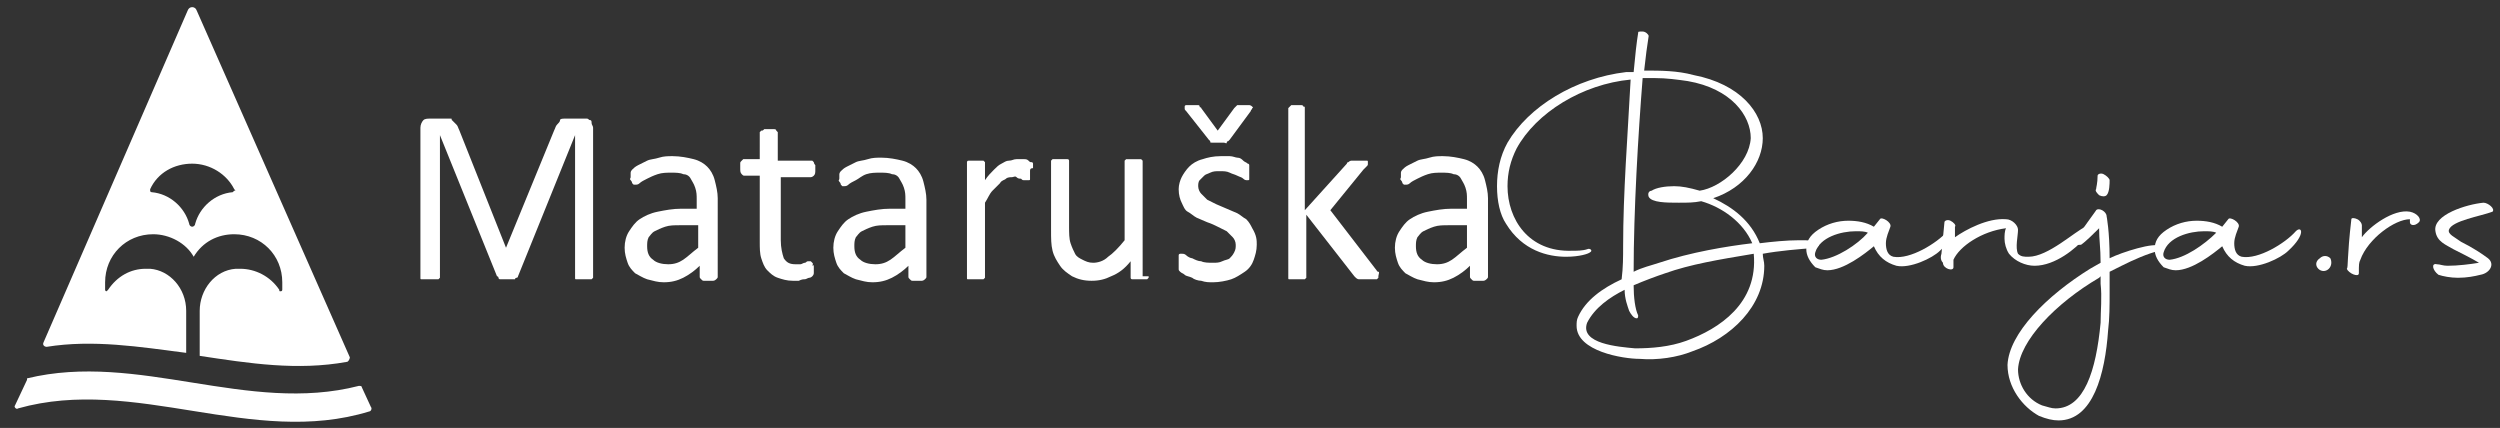
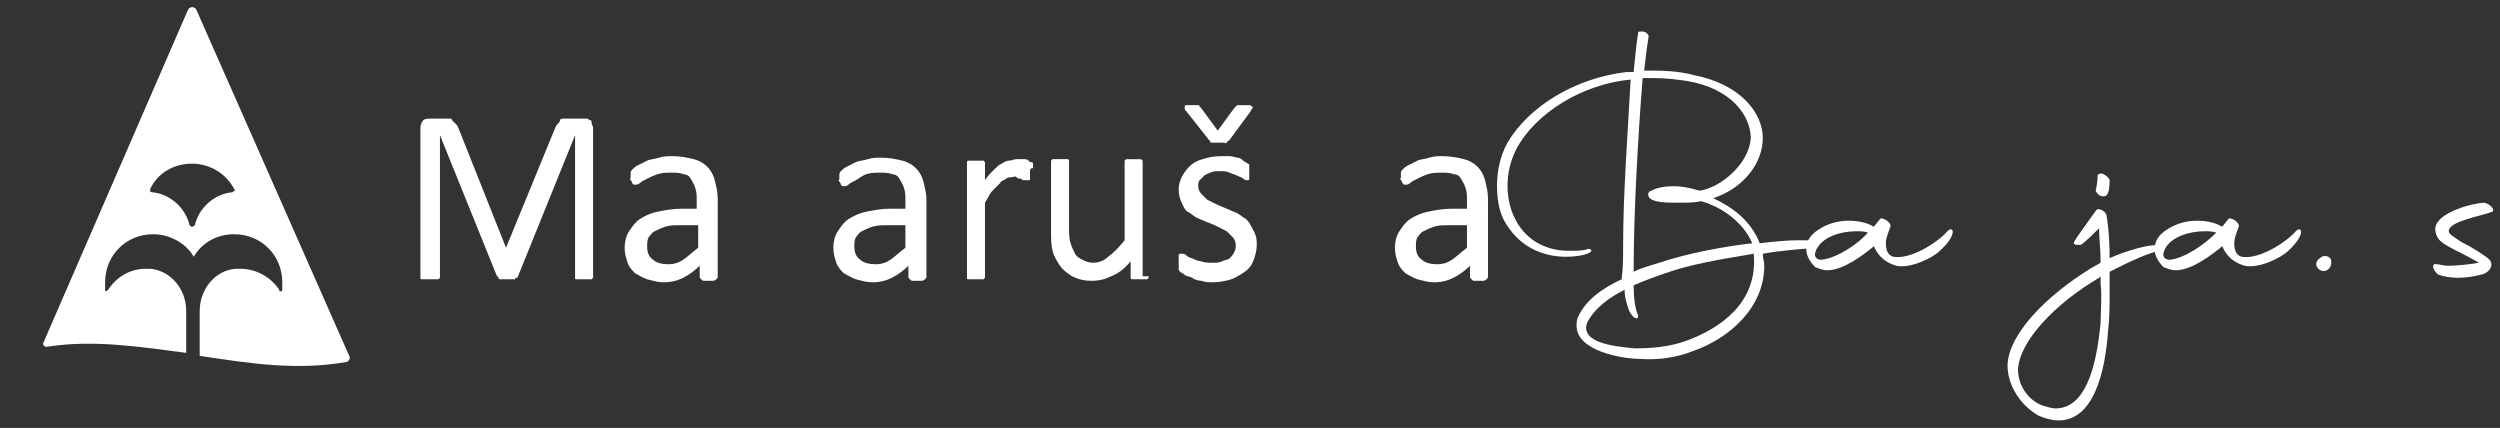
<svg xmlns="http://www.w3.org/2000/svg" version="1.1" id="Layer_1" x="0px" y="0px" viewBox="0 0 166.5 28.5" style="enable-background:new 0 0 166.5 28.5;" xml:space="preserve">
  <rect x="0" y="0" width="166.5" height="28.5" fill="#333333" stroke="none" />
  <style type="text/css">
	.st0{fill:#FFFFFF;}
</style>
-   <path id="XMLID_178_" class="st0" d="M1.8,25.3L1,27c-0.1,0.1,0.1,0.3,0.2,0.2C9,25,16.8,29.8,24.6,27.4c0.1,0,0.2-0.2,0.1-0.3  l-0.6-1.3c0-0.1-0.1-0.1-0.2-0.1c-7.4,1.9-14.7-2.3-22.1-0.5C1.8,25.2,1.8,25.3,1.8,25.3" />
  <path id="XMLID_175_" class="st0" d="M13.1,0.7c-0.1-0.3-0.5-0.3-0.6,0L2.9,22.8c-0.1,0.2,0.1,0.3,0.2,0.3c3.1-0.5,6.2,0,9.3,0.4  v-2.8c0-1.5-1.1-2.7-2.4-2.8c-0.1,0-0.2,0-0.3,0c-1,0-1.9,0.5-2.5,1.4c0,0-0.1,0.1-0.1,0.1c-0.1,0-0.1-0.1-0.1-0.1  c0-0.2,0-0.3,0-0.5c0-1.8,1.4-3.2,3.2-3.2c1.1,0,2.2,0.6,2.7,1.5c0.6-1,1.6-1.5,2.7-1.5c1.8,0,3.2,1.4,3.2,3.2c0,0.1,0,0.3,0,0.5  c0,0.1-0.1,0.1-0.1,0.1c-0.1,0-0.1,0-0.1-0.1C18,18.4,17,17.9,16,17.9c-0.1,0-0.2,0-0.3,0c-1.4,0.1-2.4,1.4-2.4,2.8v3  c3.3,0.5,6.5,1,9.8,0.4c0.1,0,0.2-0.2,0.2-0.3L13.1,0.7z M15.6,12.7c0,0-0.1,0.1-0.1,0.1c-1.2,0.1-2.2,1-2.5,2.1  c0,0.1-0.1,0.2-0.2,0.2c-0.1,0-0.2-0.1-0.2-0.2c-0.3-1.1-1.3-2-2.5-2.1c0,0-0.1,0-0.1-0.1c0,0,0-0.1,0-0.1c0.5-1.1,1.6-1.7,2.8-1.7  c1.2,0,2.3,0.7,2.8,1.7C15.7,12.7,15.7,12.7,15.6,12.7" />
  <g id="XMLID_132_">
    <path id="XMLID_63_" class="st0" d="M39.5,18.4c0,0,0,0.1,0,0.1c0,0-0.1,0.1-0.1,0.1c-0.1,0-0.1,0-0.2,0c-0.1,0-0.2,0-0.3,0   c-0.1,0-0.2,0-0.3,0c-0.1,0-0.2,0-0.2,0c-0.1,0-0.1,0-0.1-0.1c0,0,0-0.1,0-0.1V9h0l-3.8,9.4c0,0,0,0.1-0.1,0.1s-0.1,0.1-0.1,0.1   c-0.1,0-0.1,0-0.2,0c-0.1,0-0.2,0-0.3,0c-0.1,0-0.2,0-0.3,0c-0.1,0-0.2,0-0.2,0s-0.1,0-0.1-0.1s-0.1-0.1-0.1-0.1L29.3,9h0v9.4   c0,0,0,0.1,0,0.1s-0.1,0.1-0.1,0.1c-0.1,0-0.1,0-0.2,0c-0.1,0-0.2,0-0.4,0c-0.1,0-0.3,0-0.3,0c-0.1,0-0.2,0-0.2,0   c-0.1,0-0.1,0-0.1-0.1c0,0,0-0.1,0-0.1V8.5c0-0.2,0.1-0.4,0.2-0.5c0.1-0.1,0.3-0.1,0.4-0.1h0.9c0.2,0,0.3,0,0.5,0S30,8,30.1,8   c0.1,0.1,0.2,0.2,0.3,0.3s0.1,0.2,0.2,0.4l3.1,7.8h0l3.2-7.8c0.1-0.2,0.1-0.3,0.2-0.4c0.1-0.1,0.2-0.2,0.2-0.3s0.2-0.1,0.3-0.1   c0.1,0,0.2,0,0.4,0h0.9c0.1,0,0.2,0,0.2,0c0.1,0,0.1,0.1,0.2,0.1s0.1,0.1,0.1,0.2c0,0.1,0.1,0.2,0.1,0.3V18.4z" />
    <path id="XMLID_65_" class="st0" d="M47.8,18.4c0,0.1,0,0.1-0.1,0.2c0,0-0.1,0.1-0.2,0.1c-0.1,0-0.2,0-0.3,0c-0.1,0-0.3,0-0.3,0   c-0.1,0-0.1,0-0.2-0.1s-0.1-0.1-0.1-0.2v-0.7c-0.3,0.3-0.7,0.6-1.1,0.8s-0.8,0.3-1.3,0.3c-0.4,0-0.7-0.1-1.1-0.2   c-0.3-0.1-0.6-0.3-0.8-0.4c-0.2-0.2-0.4-0.4-0.5-0.7c-0.1-0.3-0.2-0.6-0.2-1c0-0.4,0.1-0.8,0.3-1.1c0.2-0.3,0.4-0.6,0.7-0.8   s0.7-0.4,1.2-0.5s1-0.2,1.6-0.2h1v-0.6c0-0.3,0-0.5-0.1-0.8s-0.2-0.4-0.3-0.6s-0.3-0.3-0.5-0.3c-0.2-0.1-0.5-0.1-0.8-0.1   c-0.3,0-0.6,0-0.9,0.1s-0.5,0.2-0.7,0.3s-0.4,0.2-0.5,0.3s-0.2,0.1-0.3,0.1c0,0-0.1,0-0.1,0c0,0-0.1-0.1-0.1-0.1c0,0,0-0.1-0.1-0.2   s0-0.1,0-0.2c0-0.1,0-0.2,0-0.3s0.1-0.2,0.1-0.2c0.1-0.1,0.2-0.2,0.4-0.3c0.2-0.1,0.4-0.2,0.6-0.3c0.2-0.1,0.5-0.1,0.8-0.2   c0.3-0.1,0.6-0.1,0.9-0.1c0.5,0,1,0.1,1.4,0.2c0.4,0.1,0.7,0.3,0.9,0.5s0.4,0.5,0.5,0.9s0.2,0.8,0.2,1.2V18.4z M46.5,15h-1.2   c-0.4,0-0.7,0-1,0.1s-0.5,0.2-0.7,0.3c-0.2,0.1-0.3,0.3-0.4,0.4c-0.1,0.2-0.1,0.4-0.1,0.6c0,0.4,0.1,0.7,0.4,0.9   c0.2,0.2,0.6,0.3,1,0.3c0.4,0,0.7-0.1,1-0.3c0.3-0.2,0.6-0.5,1-0.8V15z" />
-     <path id="XMLID_68_" class="st0" d="M54.2,17.8c0,0.2,0,0.3,0,0.4c0,0.1-0.1,0.2-0.1,0.2c0,0-0.1,0.1-0.2,0.1   c-0.1,0-0.2,0.1-0.3,0.1s-0.2,0-0.4,0.1c-0.1,0-0.3,0-0.4,0c-0.4,0-0.7-0.1-1-0.2c-0.3-0.1-0.5-0.3-0.7-0.5   c-0.2-0.2-0.3-0.5-0.4-0.8s-0.1-0.7-0.1-1.1v-4.4h-1c-0.1,0-0.1,0-0.2-0.1s-0.1-0.2-0.1-0.4c0-0.1,0-0.2,0-0.3s0-0.1,0.1-0.2   s0.1-0.1,0.1-0.1s0.1,0,0.1,0h1V8.9c0,0,0-0.1,0-0.1s0.1-0.1,0.1-0.1c0.1,0,0.1,0,0.2-0.1c0.1,0,0.2,0,0.3,0c0.1,0,0.3,0,0.3,0   c0.1,0,0.2,0,0.2,0.1c0,0,0.1,0.1,0.1,0.1c0,0,0,0.1,0,0.1v1.8H54c0,0,0.1,0,0.1,0s0.1,0.1,0.1,0.1c0,0,0,0.1,0.1,0.2   c0,0.1,0,0.2,0,0.3c0,0.2,0,0.3-0.1,0.4S54,11.8,54,11.8H52V16c0,0.5,0.1,0.9,0.2,1.2c0.2,0.3,0.4,0.4,0.8,0.4c0.1,0,0.2,0,0.3,0   s0.2-0.1,0.3-0.1s0.1-0.1,0.2-0.1c0.1,0,0.1,0,0.1,0c0,0,0.1,0,0.1,0c0,0,0,0,0.1,0.1s0,0.1,0,0.2C54.2,17.6,54.2,17.7,54.2,17.8z" />
    <path id="XMLID_70_" class="st0" d="M61.7,18.4c0,0.1,0,0.1-0.1,0.2c0,0-0.1,0.1-0.2,0.1c-0.1,0-0.2,0-0.3,0c-0.1,0-0.3,0-0.3,0   c-0.1,0-0.1,0-0.2-0.1s-0.1-0.1-0.1-0.2v-0.7c-0.3,0.3-0.7,0.6-1.1,0.8s-0.8,0.3-1.3,0.3c-0.4,0-0.7-0.1-1.1-0.2   c-0.3-0.1-0.6-0.3-0.8-0.4c-0.2-0.2-0.4-0.4-0.5-0.7c-0.1-0.3-0.2-0.6-0.2-1c0-0.4,0.1-0.8,0.3-1.1c0.2-0.3,0.4-0.6,0.7-0.8   s0.7-0.4,1.2-0.5s1-0.2,1.6-0.2h1v-0.6c0-0.3,0-0.5-0.1-0.8s-0.2-0.4-0.3-0.6s-0.3-0.3-0.5-0.3c-0.2-0.1-0.5-0.1-0.8-0.1   c-0.3,0-0.6,0-0.9,0.1S57.2,11.9,57,12s-0.4,0.2-0.5,0.3s-0.2,0.1-0.3,0.1c0,0-0.1,0-0.1,0c0,0-0.1-0.1-0.1-0.1c0,0,0-0.1-0.1-0.2   s0-0.1,0-0.2c0-0.1,0-0.2,0-0.3s0.1-0.2,0.1-0.2c0.1-0.1,0.2-0.2,0.4-0.3c0.2-0.1,0.4-0.2,0.6-0.3c0.2-0.1,0.5-0.1,0.8-0.2   c0.3-0.1,0.6-0.1,0.9-0.1c0.5,0,1,0.1,1.4,0.2c0.4,0.1,0.7,0.3,0.9,0.5s0.4,0.5,0.5,0.9s0.2,0.8,0.2,1.2V18.4z M60.3,15h-1.2   c-0.4,0-0.7,0-1,0.1s-0.5,0.2-0.7,0.3c-0.2,0.1-0.3,0.3-0.4,0.4c-0.1,0.2-0.1,0.4-0.1,0.6c0,0.4,0.1,0.7,0.4,0.9   c0.2,0.2,0.6,0.3,1,0.3c0.4,0,0.7-0.1,1-0.3c0.3-0.2,0.6-0.5,1-0.8V15z" />
    <path id="XMLID_73_" class="st0" d="M68.6,11.4c0,0.1,0,0.2,0,0.3c0,0.1,0,0.1,0,0.2s0,0.1-0.1,0.1c0,0-0.1,0-0.1,0s-0.1,0-0.2,0   c-0.1,0-0.1,0-0.2-0.1c-0.1,0-0.2,0-0.3-0.1s-0.2,0-0.3,0c-0.1,0-0.3,0-0.4,0.1s-0.3,0.1-0.4,0.3c-0.1,0.1-0.3,0.3-0.5,0.5   s-0.3,0.5-0.5,0.8v4.9c0,0,0,0.1,0,0.1c0,0-0.1,0.1-0.1,0.1c0,0-0.1,0-0.2,0c-0.1,0-0.2,0-0.3,0c-0.1,0-0.2,0-0.3,0   c-0.1,0-0.2,0-0.2,0c-0.1,0-0.1,0-0.1-0.1c0,0,0-0.1,0-0.1v-7.5c0,0,0-0.1,0-0.1s0-0.1,0.1-0.1c0,0,0.1,0,0.2,0c0.1,0,0.2,0,0.3,0   c0.1,0,0.2,0,0.3,0c0.1,0,0.1,0,0.2,0c0,0,0.1,0.1,0.1,0.1s0,0.1,0,0.1V12c0.2-0.3,0.4-0.5,0.6-0.7s0.3-0.3,0.5-0.4   c0.2-0.1,0.3-0.2,0.5-0.2c0.2,0,0.3-0.1,0.5-0.1c0.1,0,0.2,0,0.2,0c0.1,0,0.2,0,0.3,0c0.1,0,0.2,0,0.3,0.1s0.1,0.1,0.2,0.1   s0.1,0.1,0.1,0.1c0,0,0,0.1,0,0.1c0,0,0,0.1,0,0.2C68.6,11.2,68.6,11.3,68.6,11.4z" />
    <path id="XMLID_75_" class="st0" d="M76.5,18.4c0,0,0,0.1,0,0.1c0,0-0.1,0.1-0.1,0.1c0,0-0.1,0-0.2,0c-0.1,0-0.2,0-0.3,0   c-0.1,0-0.2,0-0.3,0c-0.1,0-0.1,0-0.2,0c0,0-0.1,0-0.1-0.1c0,0,0-0.1,0-0.1v-1c-0.4,0.5-0.8,0.8-1.3,1c-0.4,0.2-0.8,0.3-1.3,0.3   c-0.5,0-0.9-0.1-1.3-0.3c-0.3-0.2-0.6-0.4-0.8-0.7c-0.2-0.3-0.4-0.6-0.5-1c-0.1-0.4-0.1-0.8-0.1-1.4v-4.5c0,0,0-0.1,0-0.1   s0.1-0.1,0.1-0.1c0.1,0,0.1,0,0.2,0c0.1,0,0.2,0,0.3,0s0.2,0,0.3,0c0.1,0,0.2,0,0.2,0c0.1,0,0.1,0.1,0.1,0.1s0,0.1,0,0.1v4.3   c0,0.4,0,0.8,0.1,1.1c0.1,0.3,0.2,0.5,0.3,0.7s0.3,0.3,0.5,0.4c0.2,0.1,0.4,0.2,0.7,0.2c0.3,0,0.7-0.1,1-0.4   c0.3-0.2,0.7-0.6,1.1-1.1v-5.2c0,0,0-0.1,0-0.1s0.1-0.1,0.1-0.1c0.1,0,0.1,0,0.2,0c0.1,0,0.2,0,0.3,0c0.1,0,0.2,0,0.3,0   c0.1,0,0.2,0,0.2,0c0,0,0.1,0.1,0.1,0.1c0,0,0,0.1,0,0.1V18.4z" />
    <path id="XMLID_77_" class="st0" d="M83.7,16.3c0,0.4-0.1,0.7-0.2,1c-0.1,0.3-0.3,0.6-0.6,0.8s-0.6,0.4-0.9,0.5s-0.8,0.2-1.2,0.2   c-0.3,0-0.5,0-0.8-0.1c-0.2,0-0.5-0.1-0.6-0.2c-0.2-0.1-0.4-0.1-0.5-0.2c-0.1-0.1-0.2-0.1-0.3-0.2c-0.1-0.1-0.1-0.1-0.1-0.2   s0-0.2,0-0.4c0-0.1,0-0.2,0-0.3c0-0.1,0-0.1,0-0.2c0,0,0-0.1,0.1-0.1s0.1,0,0.1,0c0.1,0,0.2,0,0.3,0.1s0.3,0.2,0.4,0.2   c0.2,0.1,0.4,0.2,0.6,0.2c0.2,0.1,0.5,0.1,0.8,0.1c0.2,0,0.4,0,0.6-0.1c0.2-0.1,0.4-0.1,0.5-0.2c0.1-0.1,0.2-0.2,0.3-0.4   c0.1-0.2,0.1-0.3,0.1-0.5c0-0.2-0.1-0.4-0.2-0.5c-0.1-0.1-0.3-0.3-0.4-0.4c-0.2-0.1-0.4-0.2-0.6-0.3s-0.4-0.2-0.7-0.3   c-0.2-0.1-0.5-0.2-0.7-0.3c-0.2-0.1-0.4-0.3-0.6-0.4s-0.3-0.4-0.4-0.6c-0.1-0.2-0.2-0.5-0.2-0.9c0-0.3,0.1-0.6,0.2-0.8   s0.3-0.5,0.5-0.7c0.2-0.2,0.5-0.4,0.9-0.5c0.3-0.1,0.7-0.2,1.2-0.2c0.2,0,0.4,0,0.6,0s0.4,0.1,0.5,0.1c0.2,0,0.3,0.1,0.4,0.2   c0.1,0.1,0.2,0.1,0.3,0.2c0.1,0,0.1,0.1,0.1,0.1s0,0.1,0,0.1c0,0,0,0.1,0,0.2c0,0.1,0,0.1,0,0.2c0,0.1,0,0.2,0,0.2   c0,0.1,0,0.1,0,0.2s0,0.1-0.1,0.1c0,0-0.1,0-0.1,0c0,0-0.1,0-0.2-0.1s-0.2-0.1-0.4-0.2s-0.3-0.1-0.5-0.2c-0.2-0.1-0.4-0.1-0.7-0.1   c-0.2,0-0.4,0-0.6,0.1c-0.2,0.1-0.3,0.1-0.4,0.2s-0.2,0.2-0.3,0.3c-0.1,0.1-0.1,0.3-0.1,0.4c0,0.2,0.1,0.4,0.2,0.5   c0.1,0.1,0.3,0.3,0.4,0.4c0.2,0.1,0.4,0.2,0.6,0.3s0.5,0.2,0.7,0.3c0.2,0.1,0.5,0.2,0.7,0.3c0.2,0.1,0.4,0.3,0.6,0.4   c0.2,0.2,0.3,0.4,0.4,0.6C83.7,15.7,83.7,16,83.7,16.3z M82.2,7.2c0,0,0.1-0.1,0.1-0.1S82.4,7,82.4,7s0.1,0,0.2,0   c0.1,0,0.2,0,0.3,0c0.1,0,0.3,0,0.3,0s0.1,0,0.2,0.1s0,0.1,0,0.1c0,0.1-0.1,0.1-0.1,0.2l-1.4,1.9c0,0-0.1,0.1-0.1,0.1   c0,0-0.1,0-0.1,0.1s-0.1,0-0.2,0c-0.1,0-0.2,0-0.3,0c-0.1,0-0.2,0-0.3,0c-0.1,0-0.1,0-0.2,0c-0.1,0-0.1,0-0.1-0.1   c0,0-0.1-0.1-0.1-0.1L79,7.4c-0.1-0.1-0.1-0.1-0.1-0.2c0-0.1,0-0.1,0-0.1C78.9,7,79,7,79,7s0.2,0,0.3,0c0.1,0,0.2,0,0.3,0   c0.1,0,0.1,0,0.2,0c0,0,0.1,0,0.1,0.1S80,7.1,80,7.2l1.1,1.5L82.2,7.2z" />
-     <path id="XMLID_80_" class="st0" d="M91.8,18.4c0,0,0,0.1,0,0.1s-0.1,0.1-0.1,0.1c-0.1,0-0.1,0-0.2,0c-0.1,0-0.2,0-0.4,0   c-0.1,0-0.3,0-0.4,0c-0.1,0-0.2,0-0.2,0s-0.1,0-0.2-0.1c0,0-0.1-0.1-0.1-0.1l-3.2-4.1v4.1c0,0,0,0.1,0,0.1c0,0-0.1,0.1-0.1,0.1   c0,0-0.1,0-0.2,0c-0.1,0-0.2,0-0.3,0c-0.1,0-0.2,0-0.3,0c-0.1,0-0.2,0-0.2,0c-0.1,0-0.1,0-0.1-0.1c0,0,0-0.1,0-0.1V7.3   c0,0,0-0.1,0-0.1s0.1-0.1,0.1-0.1C85.9,7.1,86,7,86,7c0.1,0,0.2,0,0.3,0c0.1,0,0.3,0,0.3,0c0.1,0,0.2,0,0.2,0.1   c0.1,0,0.1,0,0.1,0.1s0,0.1,0,0.1V14l2.8-3.1c0-0.1,0.1-0.1,0.1-0.1c0,0,0.1-0.1,0.2-0.1c0.1,0,0.2,0,0.2,0c0.1,0,0.2,0,0.3,0   c0.1,0,0.3,0,0.3,0c0.1,0,0.2,0,0.2,0c0.1,0,0.1,0,0.1,0.1c0,0,0,0.1,0,0.1c0,0.1,0,0.1-0.1,0.2s-0.1,0.1-0.2,0.2L88.6,14l3,3.9   c0.1,0.1,0.1,0.2,0.2,0.2S91.8,18.3,91.8,18.4z" />
    <path id="XMLID_82_" class="st0" d="M99.1,18.4c0,0.1,0,0.1-0.1,0.2c0,0-0.1,0.1-0.2,0.1c-0.1,0-0.2,0-0.3,0c-0.1,0-0.3,0-0.3,0   c-0.1,0-0.1,0-0.2-0.1s-0.1-0.1-0.1-0.2v-0.7c-0.3,0.3-0.7,0.6-1.1,0.8s-0.8,0.3-1.3,0.3c-0.4,0-0.7-0.1-1.1-0.2   c-0.3-0.1-0.6-0.3-0.8-0.4c-0.2-0.2-0.4-0.4-0.5-0.7c-0.1-0.3-0.2-0.6-0.2-1c0-0.4,0.1-0.8,0.3-1.1c0.2-0.3,0.4-0.6,0.7-0.8   s0.7-0.4,1.2-0.5s1-0.2,1.6-0.2h1v-0.6c0-0.3,0-0.5-0.1-0.8s-0.2-0.4-0.3-0.6s-0.3-0.3-0.5-0.3c-0.2-0.1-0.5-0.1-0.8-0.1   c-0.3,0-0.6,0-0.9,0.1s-0.5,0.2-0.7,0.3s-0.4,0.2-0.5,0.3s-0.2,0.1-0.3,0.1c0,0-0.1,0-0.1,0c0,0-0.1-0.1-0.1-0.1c0,0,0-0.1-0.1-0.2   s0-0.1,0-0.2c0-0.1,0-0.2,0-0.3s0.1-0.2,0.1-0.2c0.1-0.1,0.2-0.2,0.4-0.3c0.2-0.1,0.4-0.2,0.6-0.3c0.2-0.1,0.5-0.1,0.8-0.2   c0.3-0.1,0.6-0.1,0.9-0.1c0.5,0,1,0.1,1.4,0.2c0.4,0.1,0.7,0.3,0.9,0.5s0.4,0.5,0.5,0.9s0.2,0.8,0.2,1.2V18.4z M97.7,15h-1.2   c-0.4,0-0.7,0-1,0.1s-0.5,0.2-0.7,0.3c-0.2,0.1-0.3,0.3-0.4,0.4c-0.1,0.2-0.1,0.4-0.1,0.6c0,0.4,0.1,0.7,0.4,0.9   c0.2,0.2,0.6,0.3,1,0.3c0.4,0,0.7-0.1,1-0.3c0.3-0.2,0.6-0.5,1-0.8V15z" />
  </g>
  <g id="XMLID_133_">
    <path id="XMLID_41_" class="st0" d="M108.1,16.4c0-3.6,0.3-7.3,0.5-11.1c-3.2,0.3-6.3,2.2-7.6,4.6c-0.4,0.8-0.6,1.6-0.6,2.5   c0,2.2,1.4,4.4,4.3,4.3c0.3,0,0.7,0,1-0.1c0.2-0.1,0.4,0.1,0.2,0.2c-0.1,0.1-0.7,0.3-1.6,0.3c-1.2,0-2.9-0.4-4-2.2   c-0.4-0.6-0.6-1.5-0.6-2.5c0-1,0.2-2,0.7-2.9c1.4-2.4,4.5-4.3,7.9-4.7l0.5,0c0.1-1.1,0.2-2,0.3-2.6c0-0.1,0-0.1,0.3-0.1   c0.2,0,0.4,0.2,0.4,0.3c-0.1,0.6-0.2,1.4-0.3,2.3c1.1,0,2.2,0,3.3,0.3c3.1,0.6,4.6,2.5,4.6,4.2c0,1.6-1.2,3.3-3.3,4   c1.3,0.6,2.5,1.5,3.1,3c0.8-0.1,1.8-0.2,2.6-0.2c0.7,0,1.2,0,1.3,0.2c0.1,0.1,0,0.2-0.1,0.3c-1.3,0.1-2.5,0.2-3.6,0.4l0,0   c0,0.3,0.1,0.5,0.1,0.8c0,2.7-2.2,4.8-4.8,5.7c-1,0.4-2.3,0.6-3.5,0.5c-1.1,0-4.2-0.5-4.2-2.2c0-0.2,0-0.4,0.1-0.6   c0.5-1.1,1.6-1.9,2.9-2.5C108.1,17.8,108.1,17.1,108.1,16.4z M108.8,19c0,0.8,0.1,1.6,0.3,2c0,0.1,0,0.2-0.1,0.2   c-0.2,0-0.4-0.3-0.5-0.5c-0.1-0.3-0.3-0.8-0.3-1.4c-1,0.5-2,1.2-2.5,2.2c-0.5,1.4,2.1,1.6,3.2,1.7c1.1,0,2.3-0.1,3.4-0.5   c2.2-0.8,4.8-2.5,4.5-5.8c-2.4,0.4-4.2,0.7-5.9,1.3C110.3,18.4,109.5,18.7,108.8,19z M113.3,13.4c-0.5,0.1-0.9,0.1-1.5,0.1   c-0.8,0-1.8,0-2-0.4c-0.1-0.3,0.1-0.4,0.2-0.4c0.3-0.2,0.9-0.3,1.5-0.3c0.5,0,1,0.1,1.7,0.3c1.4-0.2,3.3-1.8,3.4-3.5   c0-1.5-1.3-3.3-4.2-3.8c-0.7-0.1-1.4-0.2-2.2-0.2c-0.3,0-0.5,0-0.8,0c-0.3,3.8-0.6,8.8-0.6,12.9c0.6-0.3,1.1-0.4,1.7-0.6   c2.1-0.7,4.5-1.1,6.2-1.3C116.1,14.8,114.7,13.8,113.3,13.4z" />
    <path id="XMLID_45_" class="st0" d="M120.3,16.6c0-0.5,0.2-0.9,0.8-1.3c0.6-0.4,1.3-0.6,2-0.6c0.6,0,1.2,0.1,1.7,0.4h0l0.4-0.5   c0.1-0.2,0.8,0.2,0.7,0.5c-0.1,0.3-0.3,0.7-0.3,1.1c0,0.4,0.1,0.8,0.5,0.9c1.1,0.2,2.9-0.9,3.6-1.7c0.4-0.4,0.7,0.2-0.5,1.3   c-0.5,0.5-2,1.2-2.9,1c-0.7-0.2-1.2-0.6-1.5-1.3c-0.6,0.5-2,1.6-3.1,1.6c-0.3,0-0.5-0.1-0.8-0.2C120.5,17.4,120.3,17,120.3,16.6z    M124.4,15.5c-0.2-0.1-0.5-0.1-0.8-0.1c-1,0-2.4,0.4-2.7,1.4c-0.1,0.3,0.1,0.5,0.4,0.5C122.3,17.2,123.7,16.3,124.4,15.5z" />
-     <path id="XMLID_48_" class="st0" d="M129.3,16.9l0.2-2.1c0-0.1,0.2-0.2,0.4-0.1c0.2,0.1,0.4,0.3,0.3,0.4l0,0.7   c0.7-0.5,2.2-1.3,3.4-1.2c0.4,0,0.8,0.4,0.8,0.7c0,0.4-0.2,1.2,0,1.6c0.2,0.2,0.4,0.2,0.7,0.2c1.3,0,3.1-1.7,3.8-2   c0.1,0,0.2,0.4-0.1,0.8c-0.5,0.6-1.9,1.8-3.3,1.8c-0.6,0-1.3-0.3-1.7-0.8c-0.2-0.3-0.3-0.7-0.3-1c0-0.2,0-0.5,0.1-0.7   c-1.6,0.2-3.1,1.2-3.5,2.1l0,0.5c0,0.3-0.7,0.1-0.7-0.3C129.3,17.4,129.2,17.2,129.3,16.9z" />
    <path id="XMLID_50_" class="st0" d="M133.7,24.3c0.1-2.1,2.6-4.6,5.5-6.4l0.7-0.4c0-1-0.1-1.5-0.1-2.3l-0.1,0.1   c-0.2,0.2-0.8,0.8-1.1,1c-0.1,0-0.7,0.1-0.4-0.3c0.3-0.5,1.5-2.1,1.4-2c0.2-0.2,0.7,0.1,0.7,0.4c0,0,0.2,1,0.2,2.8   c0.8-0.4,3-1.1,3.4-0.8c0.2,0.1,0.1,0.3-0.1,0.3c-0.8,0.2-1.7,0.6-2.5,1l-0.8,0.4l0,0.6v0.8c0,0.8,0,1.7-0.1,2.5   c-0.2,2.9-1,6-3.3,6c-0.4,0-0.8-0.1-1.3-0.3C134.7,27.1,133.7,25.8,133.7,24.3z M139.9,18.9l0-0.5l-0.1,0.1   c-2.9,1.7-5.3,4.2-5.4,6.1c0,1,0.6,2,1.6,2.4c0.4,0.1,0.6,0.2,0.9,0.2c1.9,0,2.7-2.5,3-5.7C139.9,20.7,140,19.8,139.9,18.9z    M139.6,12.6c0-0.1,0.1-0.4,0.1-0.9c0-0.1,0.2-0.2,0.4-0.1c0.2,0.1,0.4,0.3,0.4,0.4c0,0.2,0,0.8-0.2,1c-0.1,0.1-0.3,0.1-0.5,0   C139.7,12.9,139.5,12.7,139.6,12.6z" />
    <path id="XMLID_54_" class="st0" d="M143.5,16.6c0-0.5,0.2-0.9,0.8-1.3c0.6-0.4,1.3-0.6,2-0.6c0.6,0,1.2,0.1,1.7,0.4h0l0.4-0.5   c0.1-0.2,0.8,0.2,0.7,0.5c-0.1,0.3-0.3,0.7-0.3,1.1c0,0.4,0.1,0.8,0.5,0.9c1.1,0.2,2.9-0.9,3.6-1.7c0.4-0.4,0.7,0.2-0.5,1.3   c-0.5,0.5-2,1.2-2.9,1c-0.7-0.2-1.2-0.6-1.5-1.3c-0.6,0.5-2,1.6-3.1,1.6c-0.3,0-0.5-0.1-0.8-0.2C143.7,17.4,143.5,17,143.5,16.6z    M147.6,15.5c-0.2-0.1-0.5-0.1-0.8-0.1c-1,0-2.4,0.4-2.7,1.4c-0.1,0.3,0.1,0.5,0.4,0.5C145.5,17.2,146.8,16.3,147.6,15.5z" />
    <path id="XMLID_57_" class="st0" d="M154.5,17.2c0.2-0.2,0.5-0.2,0.7,0c0.1,0.2,0.1,0.5-0.1,0.7s-0.5,0.2-0.7,0   S154.2,17.4,154.5,17.2z" />
-     <path id="XMLID_59_" class="st0" d="M156.6,14.6c0-0.1,0.2-0.1,0.4,0c0.2,0.1,0.3,0.3,0.3,0.4l0,0.8c0.5-0.7,2.1-1.9,3.2-1.7   c0.5,0.1,0.8,0.5,0.6,0.7c-0.3,0.3-0.6,0.2-0.6,0l0-0.2c-1,0-2.8,1.3-3.3,2.7c-0.1,0.2-0.1,0.3-0.1,0.9c0,0.3-0.7,0-0.8-0.3   C156.4,17.8,156.3,17.2,156.6,14.6z" />
    <path id="XMLID_61_" class="st0" d="M162.3,17.6c0.2,0,0.4,0.1,0.7,0.1c0.7,0,1.5-0.1,2.1-0.2c-0.5-0.3-1.3-0.7-1.7-0.9   c-0.5-0.3-1.1-0.5-1.2-1.2c-0.2-1.1,2.1-1.8,3.2-1.9c0.3,0,0.8,0.4,0.6,0.6c-0.8,0.3-2.7,0.6-2.9,1.2c-0.1,0.3,0.4,0.5,0.8,0.8   c0.8,0.4,1.4,0.8,1.8,1.1c0.5,0.4,0.1,1-0.5,1.1c-0.4,0.1-0.9,0.2-1.5,0.2c-0.5,0-1-0.1-1.3-0.2C162,18,161.9,17.5,162.3,17.6z" />
  </g>
  <g id="XMLID_40_">
</g>
  <g id="XMLID_85_">
</g>
  <g id="XMLID_86_">
</g>
  <g id="XMLID_87_">
</g>
  <g id="XMLID_88_">
</g>
  <g id="XMLID_89_">
</g>
</svg>